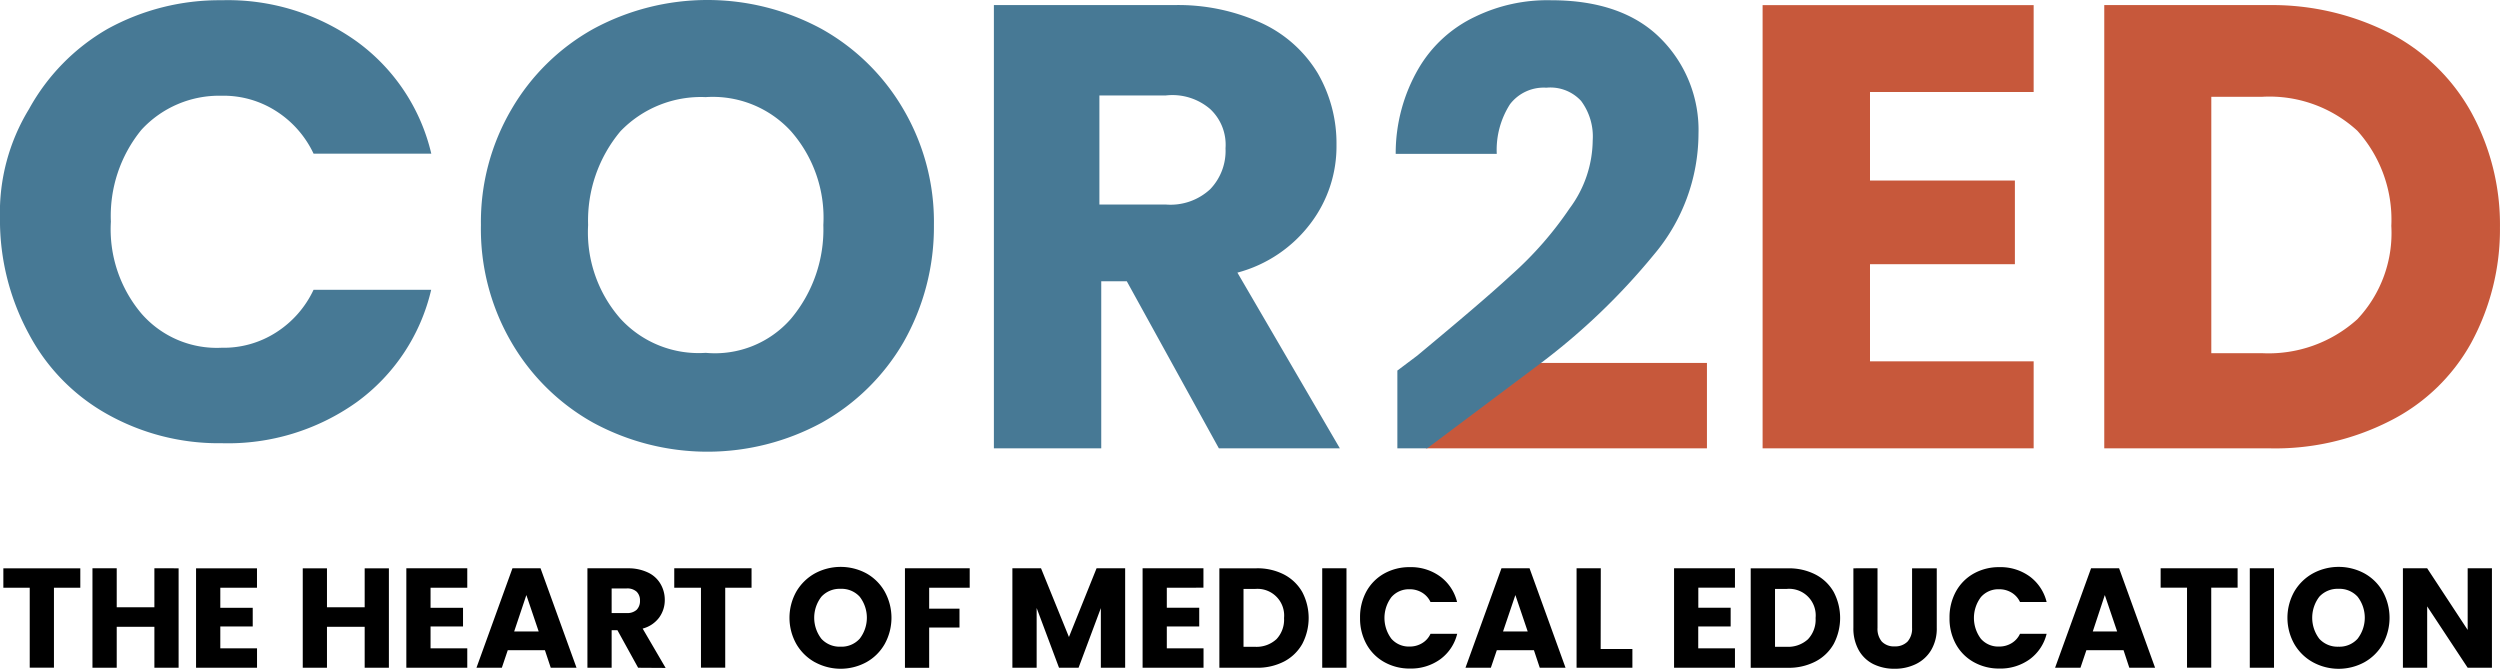
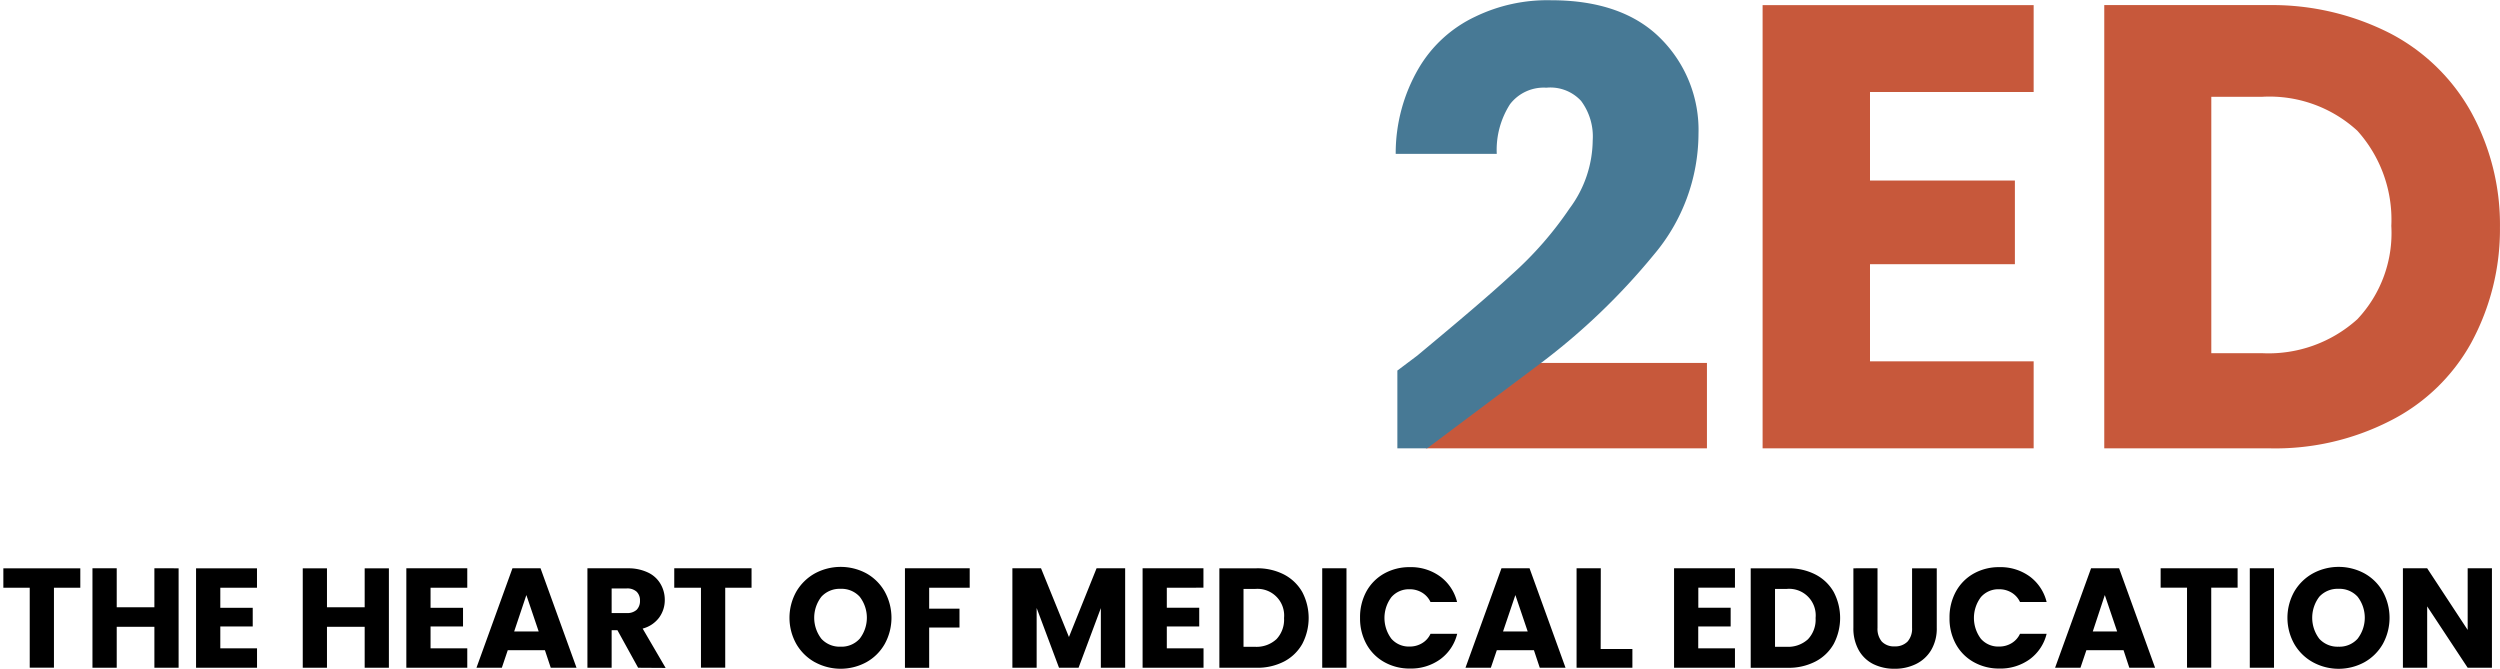
<svg xmlns="http://www.w3.org/2000/svg" width="190.643" height="51">
  <defs>
    <style>.b{fill:#477995}.c{fill:#c7583b}</style>
  </defs>
  <path d="M6.124 43.337v1.48h-2.01v6.1H2.267v-6.1H.256v-1.48zm7.496 0v7.584h-1.847v-3.124H8.901v3.124h-1.85v-7.584h1.85v2.97h2.872v-2.97zm3.18 1.48v1.53h2.472v1.428H16.8v1.664h2.8v1.48h-4.65v-7.582h4.647v1.48zm12.856-1.48v7.584h-1.847v-3.124h-2.875v3.124h-1.847v-7.584h1.847v2.97h2.875v-2.97zm3.177 1.48v1.53h2.476v1.428h-2.476v1.664h2.8v1.48h-4.647v-7.582h4.647v1.48zm8.721 4.765h-2.833l-.452 1.339h-1.935l2.744-7.584h2.142l2.744 7.584h-1.965zm-.475-1.428l-.94-2.777-.93 2.777zm7.583 2.767l-1.578-2.862h-.442v2.862h-1.847v-7.584h3.1a3.461 3.461 0 011.529.327 2.162 2.162 0 01.943.861 2.385 2.385 0 01.327 1.215 2.25 2.25 0 01-.426 1.349 2.292 2.292 0 01-1.261.845l1.752 3zm-2.02-4.172h1.146a1.048 1.048 0 00.76-.246.943.943 0 00.255-.7.91.91 0 00-.255-.681 1.051 1.051 0 00-.76-.249h-1.146zm10.669-3.412v1.48h-2.007v6.1h-1.85v-6.1h-2.037v-1.48zm4.831 7.162a3.713 3.713 0 01-1.415-1.388 4.083 4.083 0 010-4 3.752 3.752 0 011.415-1.385 4.139 4.139 0 013.93 0 3.658 3.658 0 011.392 1.385 4.126 4.126 0 010 4 3.645 3.645 0 01-1.4 1.388 4.1 4.1 0 01-3.917 0zm3.415-1.791a2.62 2.62 0 000-3.206 1.87 1.87 0 00-1.454-.6 1.889 1.889 0 00-1.464.6 2.62 2.62 0 000 3.212 1.883 1.883 0 001.464.6 1.86 1.86 0 001.454-.607zm8.39-5.371v1.48h-3.091v1.6h2.312v1.438h-2.312v3.068h-1.847v-7.586zm11.854 0v7.584h-1.853v-4.549l-1.7 4.549h-1.49l-1.706-4.558v4.558h-1.85v-7.584h2.184l2.129 5.24 2.106-5.24zm3.177 1.48v1.53h2.472v1.428h-2.472v1.664h2.8v1.48h-4.647v-7.582h4.64v1.48zm8.94-1.005a3.426 3.426 0 011.388 1.333 4.257 4.257 0 010 3.962 3.4 3.4 0 01-1.388 1.339 4.421 4.421 0 01-2.093.475h-2.839v-7.584h2.839a4.412 4.412 0 012.093.475zm-.586 4.938a2.172 2.172 0 00.586-1.621 2.034 2.034 0 00-2.217-2.217h-.874v4.411h.874a2.234 2.234 0 001.628-.573zm5.347-5.413v7.584h-1.85v-7.584zm1.513 1.775a3.5 3.5 0 011.356-1.372 3.929 3.929 0 011.965-.491 3.779 3.779 0 012.312.714 3.419 3.419 0 011.287 1.945h-2.027a1.638 1.638 0 00-.655-.724 1.8 1.8 0 00-.946-.249 1.765 1.765 0 00-1.379.6 2.643 2.643 0 000 3.176 1.762 1.762 0 001.382.593 1.8 1.8 0 00.946-.249 1.615 1.615 0 00.655-.724h2.034a3.393 3.393 0 01-1.287 1.939 3.8 3.8 0 01-2.312.711 3.907 3.907 0 01-1.965-.494 3.484 3.484 0 01-1.356-1.366 4.047 4.047 0 01-.488-2 4.093 4.093 0 01.478-2.009zm12.781 4.47h-2.83l-.455 1.339h-1.935l2.744-7.584h2.142l2.744 7.584h-1.965zm-.475-1.428l-.94-2.777-.94 2.777zm5.564 1.339h2.42v1.428h-4.257v-7.584h1.847zm7.447-4.676v1.53h2.466v1.428h-2.472v1.664h2.8v1.48h-4.644v-7.582h4.644v1.48zm8.933-1.006a3.386 3.386 0 011.392 1.333 4.257 4.257 0 010 3.962 3.387 3.387 0 01-1.4 1.343 4.42 4.42 0 01-2.093.475h-2.837V43.34h2.842a4.4 4.4 0 012.096.471zm-.573 4.938a2.17 2.17 0 00.583-1.621 2.027 2.027 0 00-2.22-2.217h-.874v4.411h.874a2.24 2.24 0 001.637-.573zm5.305-5.412v4.539a1.509 1.509 0 00.327 1.048 1.271 1.271 0 00.982.367 1.31 1.31 0 00.982-.367 1.48 1.48 0 00.344-1.048v-4.539h1.883v4.526a3.223 3.223 0 01-.432 1.719 2.754 2.754 0 01-1.159 1.058 3.642 3.642 0 01-1.637.357 3.6 3.6 0 01-1.6-.35 2.62 2.62 0 01-1.117-1.058 3.384 3.384 0 01-.413-1.726v-4.526zm5.976 1.775a3.5 3.5 0 011.356-1.372 3.93 3.93 0 011.965-.491 3.789 3.789 0 012.315.714 3.432 3.432 0 011.284 1.945h-2.03a1.637 1.637 0 00-.655-.724 1.8 1.8 0 00-.946-.249 1.758 1.758 0 00-1.382.6 2.642 2.642 0 000 3.176 1.755 1.755 0 001.382.593 1.8 1.8 0 00.946-.249 1.638 1.638 0 00.655-.724h2.03a3.4 3.4 0 01-1.284 1.939 3.805 3.805 0 01-2.315.711 3.907 3.907 0 01-1.965-.494 3.484 3.484 0 01-1.356-1.366 4.044 4.044 0 01-.485-2 4.091 4.091 0 01.485-2.009zm12.785 4.47h-2.833l-.452 1.339h-1.935l2.744-7.584h2.138l2.744 7.584h-1.965zm-.488-1.428l-.94-2.777-.917 2.777zm9.187-4.817v1.48h-2.011v6.1h-1.847v-6.1h-2.012v-1.48zm2.776 0v7.584h-1.847v-7.584zm2.965 7.162a3.7 3.7 0 01-1.418-1.388 4.081 4.081 0 010-4 3.738 3.738 0 011.418-1.385 4.133 4.133 0 013.93 0 3.638 3.638 0 011.4 1.385 4.139 4.139 0 010 4 3.691 3.691 0 01-1.4 1.388 4.1 4.1 0 01-3.93 0zm3.409-1.791a2.62 2.62 0 000-3.206 1.87 1.87 0 00-1.454-.6 1.89 1.89 0 00-1.464.6 2.646 2.646 0 000 3.213 1.883 1.883 0 001.464.6 1.86 1.86 0 001.456-.608zm10.244 2.213h-1.85l-3.088-4.68v4.68h-1.85v-7.584h1.85l3.088 4.7v-4.7h1.85z" />
-   <path class="b" d="M2.212 8.318a15.882 15.882 0 015.98-6.107 17.683 17.683 0 018.71-2.193 16.886 16.886 0 0110.269 3.121 14.71 14.71 0 015.718 8.579h-8.977a7.767 7.767 0 00-2.859-3.248 7.424 7.424 0 00-4.159-1.169 8.046 8.046 0 00-6.111 2.6 10.367 10.367 0 00-2.328 7 9.962 9.962 0 002.336 7.017 7.615 7.615 0 006.111 2.6 7.4 7.4 0 004.159-1.172 7.748 7.748 0 002.851-3.249h8.969a14.707 14.707 0 01-5.695 8.58 16.908 16.908 0 01-10.274 3.121 17.356 17.356 0 01-8.724-2.21 15.064 15.064 0 01-5.98-6.111 18.217 18.217 0 01-2.21-8.842 15.149 15.149 0 012.214-8.317zm43.025 23.917a16.515 16.515 0 01-6.222-6.107 17.126 17.126 0 01-2.341-8.969 16.97 16.97 0 012.341-8.842 16.515 16.515 0 016.222-6.107 18.27 18.27 0 0117.421 0 16.537 16.537 0 016.222 6.107 16.966 16.966 0 012.338 8.842 17.782 17.782 0 01-2.338 8.969 16.537 16.537 0 01-6.222 6.107 18.27 18.27 0 01-17.421 0zm15.08-7.928a10.593 10.593 0 002.469-7.149 9.988 9.988 0 00-2.469-7.152 8.081 8.081 0 00-6.5-2.6 8.514 8.514 0 00-6.5 2.6 10.6 10.6 0 00-2.469 7.152 9.98 9.98 0 002.469 7.149 8.079 8.079 0 006.5 2.6 7.69 7.69 0 006.5-2.6zm32.63 9.88l-7.021-12.739h-1.948v12.739h-8.187V.387h13.777a15.28 15.28 0 016.762 1.431 9.792 9.792 0 014.156 3.763 10.659 10.659 0 011.431 5.459 9.7 9.7 0 01-1.965 5.98 10.29 10.29 0 01-5.591 3.77l7.813 13.4zm-9.11-18.59h5.069a4.445 4.445 0 003.38-1.169 4.218 4.218 0 001.169-3.121 3.72 3.72 0 00-1.169-2.99 4.414 4.414 0 00-3.38-1.038h-5.069z" />
  <path class="c" d="M117.405 27.677l-8.681 6.51h21.443v-6.51z" />
  <path class="b" d="M129.522 10.217a14.35 14.35 0 01-3.406 9.208 50.1 50.1 0 01-8.7 8.328l-8.584 6.435h-2.273v-5.93l1.513-1.136c3.029-2.522 5.426-4.539 7.2-6.179a26.961 26.961 0 004.418-5.046 8.819 8.819 0 001.765-5.174 4.546 4.546 0 00-.884-3.026 3.18 3.18 0 00-2.649-1.009 3.237 3.237 0 00-2.774 1.261 6.455 6.455 0 00-1.009 3.786h-7.707a12.853 12.853 0 011.765-6.549 9.876 9.876 0 014.29-3.91 12.614 12.614 0 015.809-1.257c3.658 0 6.435 1.009 8.324 2.9a9.856 9.856 0 012.902 7.298z" />
  <path class="c" d="M142.601 7.017v6.752h11.049v6.38h-11.049v7.407h12.48v6.631h-20.67V.389h20.67v6.628zm39.752-4.428a14.974 14.974 0 016.087 5.957 17.8 17.8 0 012.2 8.806 18.153 18.153 0 01-2.2 8.806 14.538 14.538 0 01-6.222 5.957 19.228 19.228 0 01-9.192 2.073h-12.561V.388h12.562a19.813 19.813 0 019.326 2.2zm-2.588 21.754a9.586 9.586 0 002.59-7.119 10.13 10.13 0 00-2.59-7.253 9.908 9.908 0 00-7.25-2.59h-3.887v19.553h3.887a10.1 10.1 0 007.25-2.591z" />
</svg>